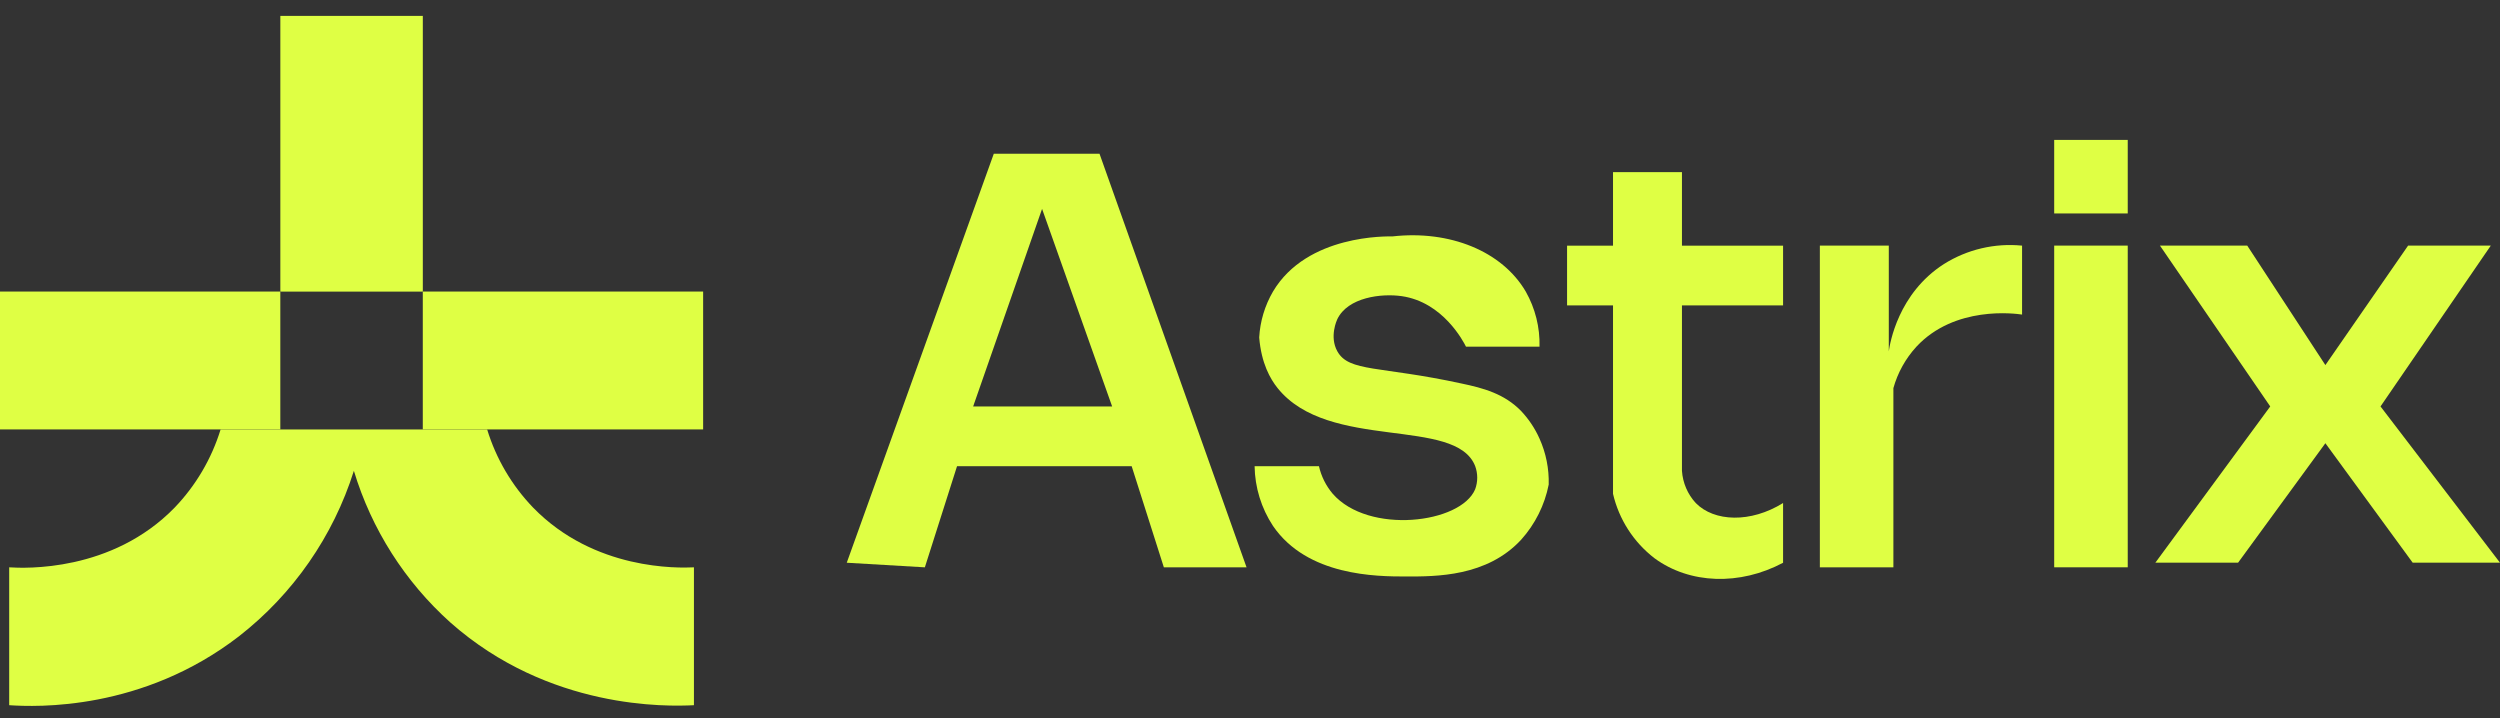
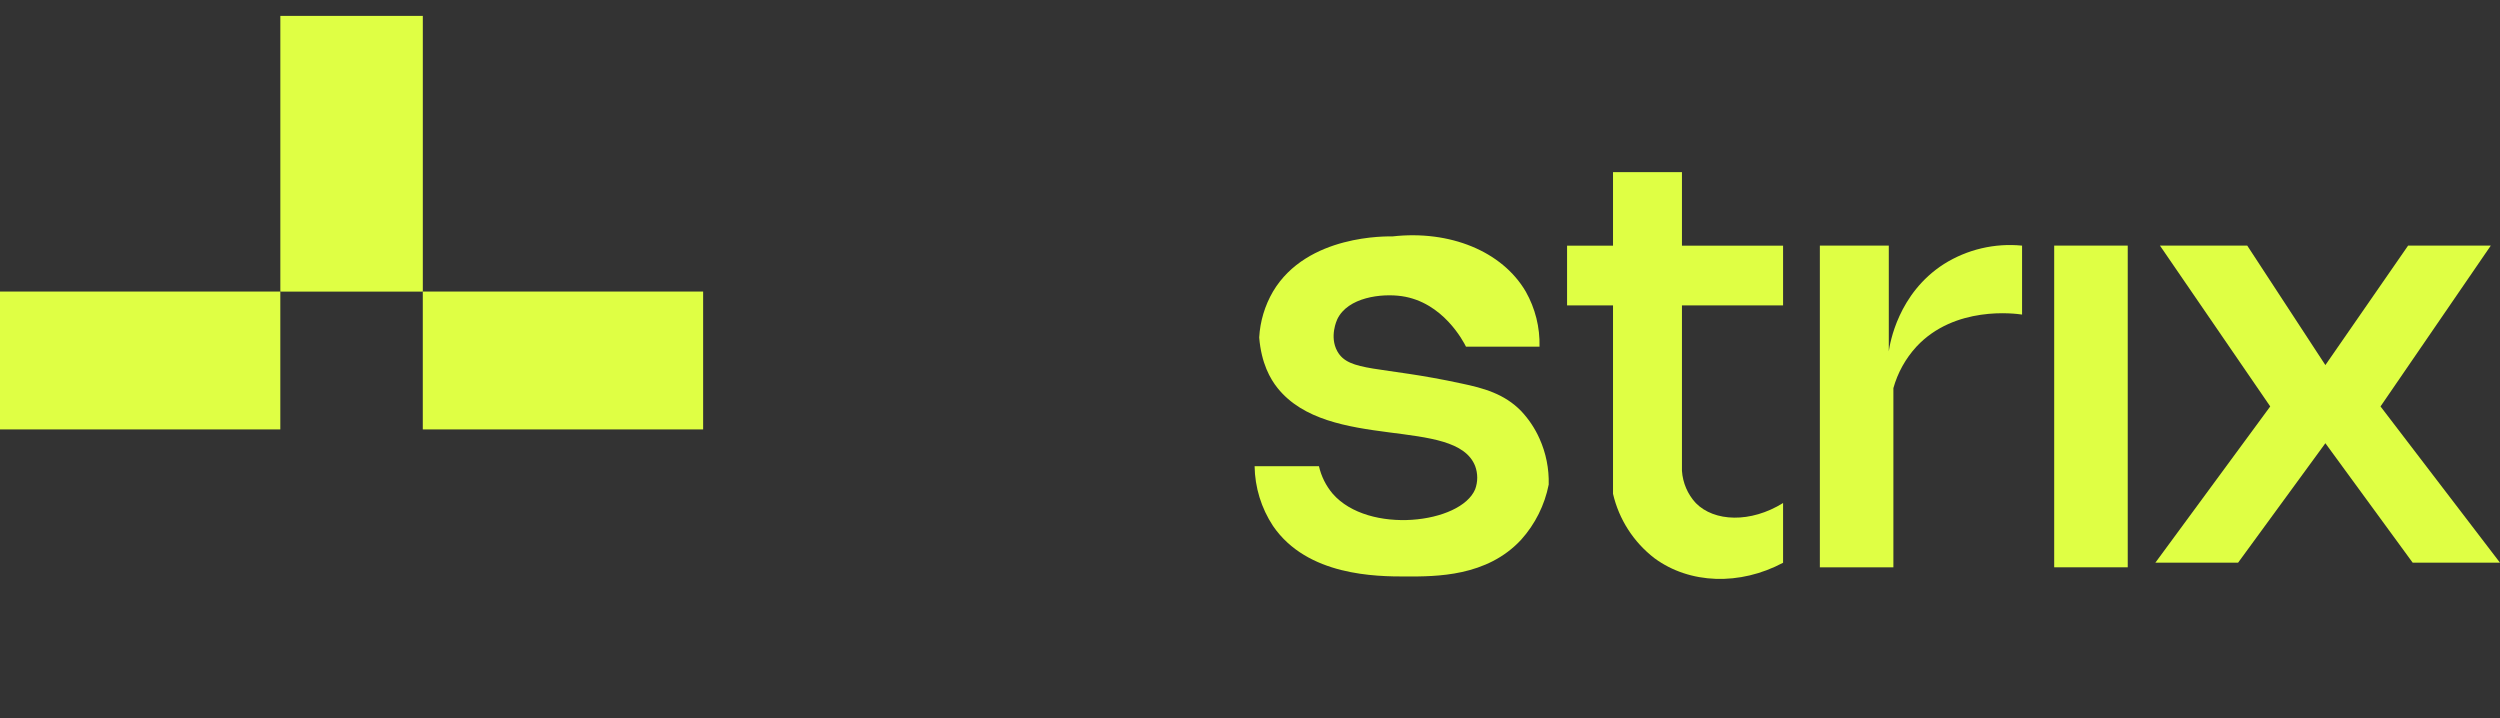
<svg xmlns="http://www.w3.org/2000/svg" width="87" height="25" viewBox="0 0 87 25" fill="none">
  <rect x="0" y="0" width="87" height="25" fill="#333333" stroke="none" />
  <path d="M51.017 12.065H53.575C53.593 11.394 53.427 10.73 53.096 10.146C52.272 8.74 50.451 8.003 48.458 8.227C48.298 8.227 45.486 8.146 44.3 10.146C44.016 10.634 43.851 11.182 43.82 11.745C43.895 12.647 44.204 13.185 44.46 13.505C46.237 15.723 50.663 14.482 51.337 16.223C51.431 16.482 51.431 16.765 51.337 17.023C50.838 18.227 47.62 18.608 46.379 17.183C46.144 16.906 45.98 16.577 45.899 16.223H43.66C43.671 16.963 43.893 17.684 44.3 18.302C45.495 20.049 47.897 20.062 48.938 20.062C49.979 20.062 51.743 20.071 52.936 18.782C53.423 18.241 53.754 17.578 53.895 16.863C53.91 16.313 53.801 15.766 53.575 15.264C53.418 14.91 53.201 14.586 52.936 14.304C52.349 13.701 51.62 13.505 50.857 13.345C48.012 12.727 46.943 12.953 46.539 12.225C46.256 11.715 46.524 11.138 46.539 11.106C46.908 10.343 48.074 10.205 48.778 10.306C50.217 10.512 50.927 11.886 51.017 12.065Z" fill="#DFFF44" />
  <path d="M56.133 8.549V5.99H58.532V8.549H62.051V10.628H58.532V16.385C58.56 16.802 58.729 17.198 59.012 17.505C59.652 18.159 60.92 18.209 62.051 17.505V19.584C60.549 20.384 58.803 20.331 57.573 19.424C56.849 18.866 56.34 18.075 56.133 17.185V10.628H54.534V8.549H56.133Z" fill="#DFFF44" />
  <path d="M63.331 8.548V19.743H65.89V13.506C66.04 12.97 66.314 12.478 66.689 12.067C68.026 10.627 70.123 10.911 70.368 10.947V8.548C69.416 8.454 68.459 8.679 67.649 9.188C66.05 10.213 65.768 11.957 65.73 12.227V8.548H63.331Z" fill="#DFFF44" />
  <path d="M74.045 8.547H71.486V19.742H74.045V8.547Z" fill="#DFFF44" />
-   <path d="M74.045 4.869H71.486V7.428H74.045V4.869Z" fill="#DFFF44" />
  <path d="M75.006 19.582L79.004 14.144L75.166 8.547H78.204L80.923 12.705L83.802 8.547H86.68L82.842 14.144L87 19.582H83.962L80.923 15.424L77.885 19.582H75.006Z" fill="#DFFF44" />
-   <path d="M38.263 5.35H34.584L29.467 19.583L32.185 19.743L33.305 16.224H39.382L40.502 19.743H43.38L38.263 5.35ZM33.865 14.146L36.264 7.269L38.703 14.146H33.865Z" fill="#DFFF44" />
-   <path d="M7.677 14.945H16.953C17.265 15.964 17.813 16.896 18.552 17.664C20.684 19.857 23.609 19.769 24.149 19.743V24.541C23.228 24.589 19.105 24.701 15.673 21.662C14.092 20.244 12.93 18.418 12.315 16.385C11.596 18.664 10.202 20.672 8.317 22.142C4.95 24.741 1.269 24.605 0.32 24.541V19.743C0.846 19.777 3.888 19.917 6.078 17.664C6.816 16.895 7.363 15.964 7.677 14.945Z" fill="#DFFF44" />
  <path d="M14.714 0.553H9.756V10.148H14.714V0.553Z" fill="#DFFF44" />
  <path d="M24.469 14.944V10.146H14.713V14.944H24.469Z" fill="#DFFF44" />
  <path d="M0 14.944V10.146H9.755V14.944H0Z" fill="#DFFF44" />
</svg>